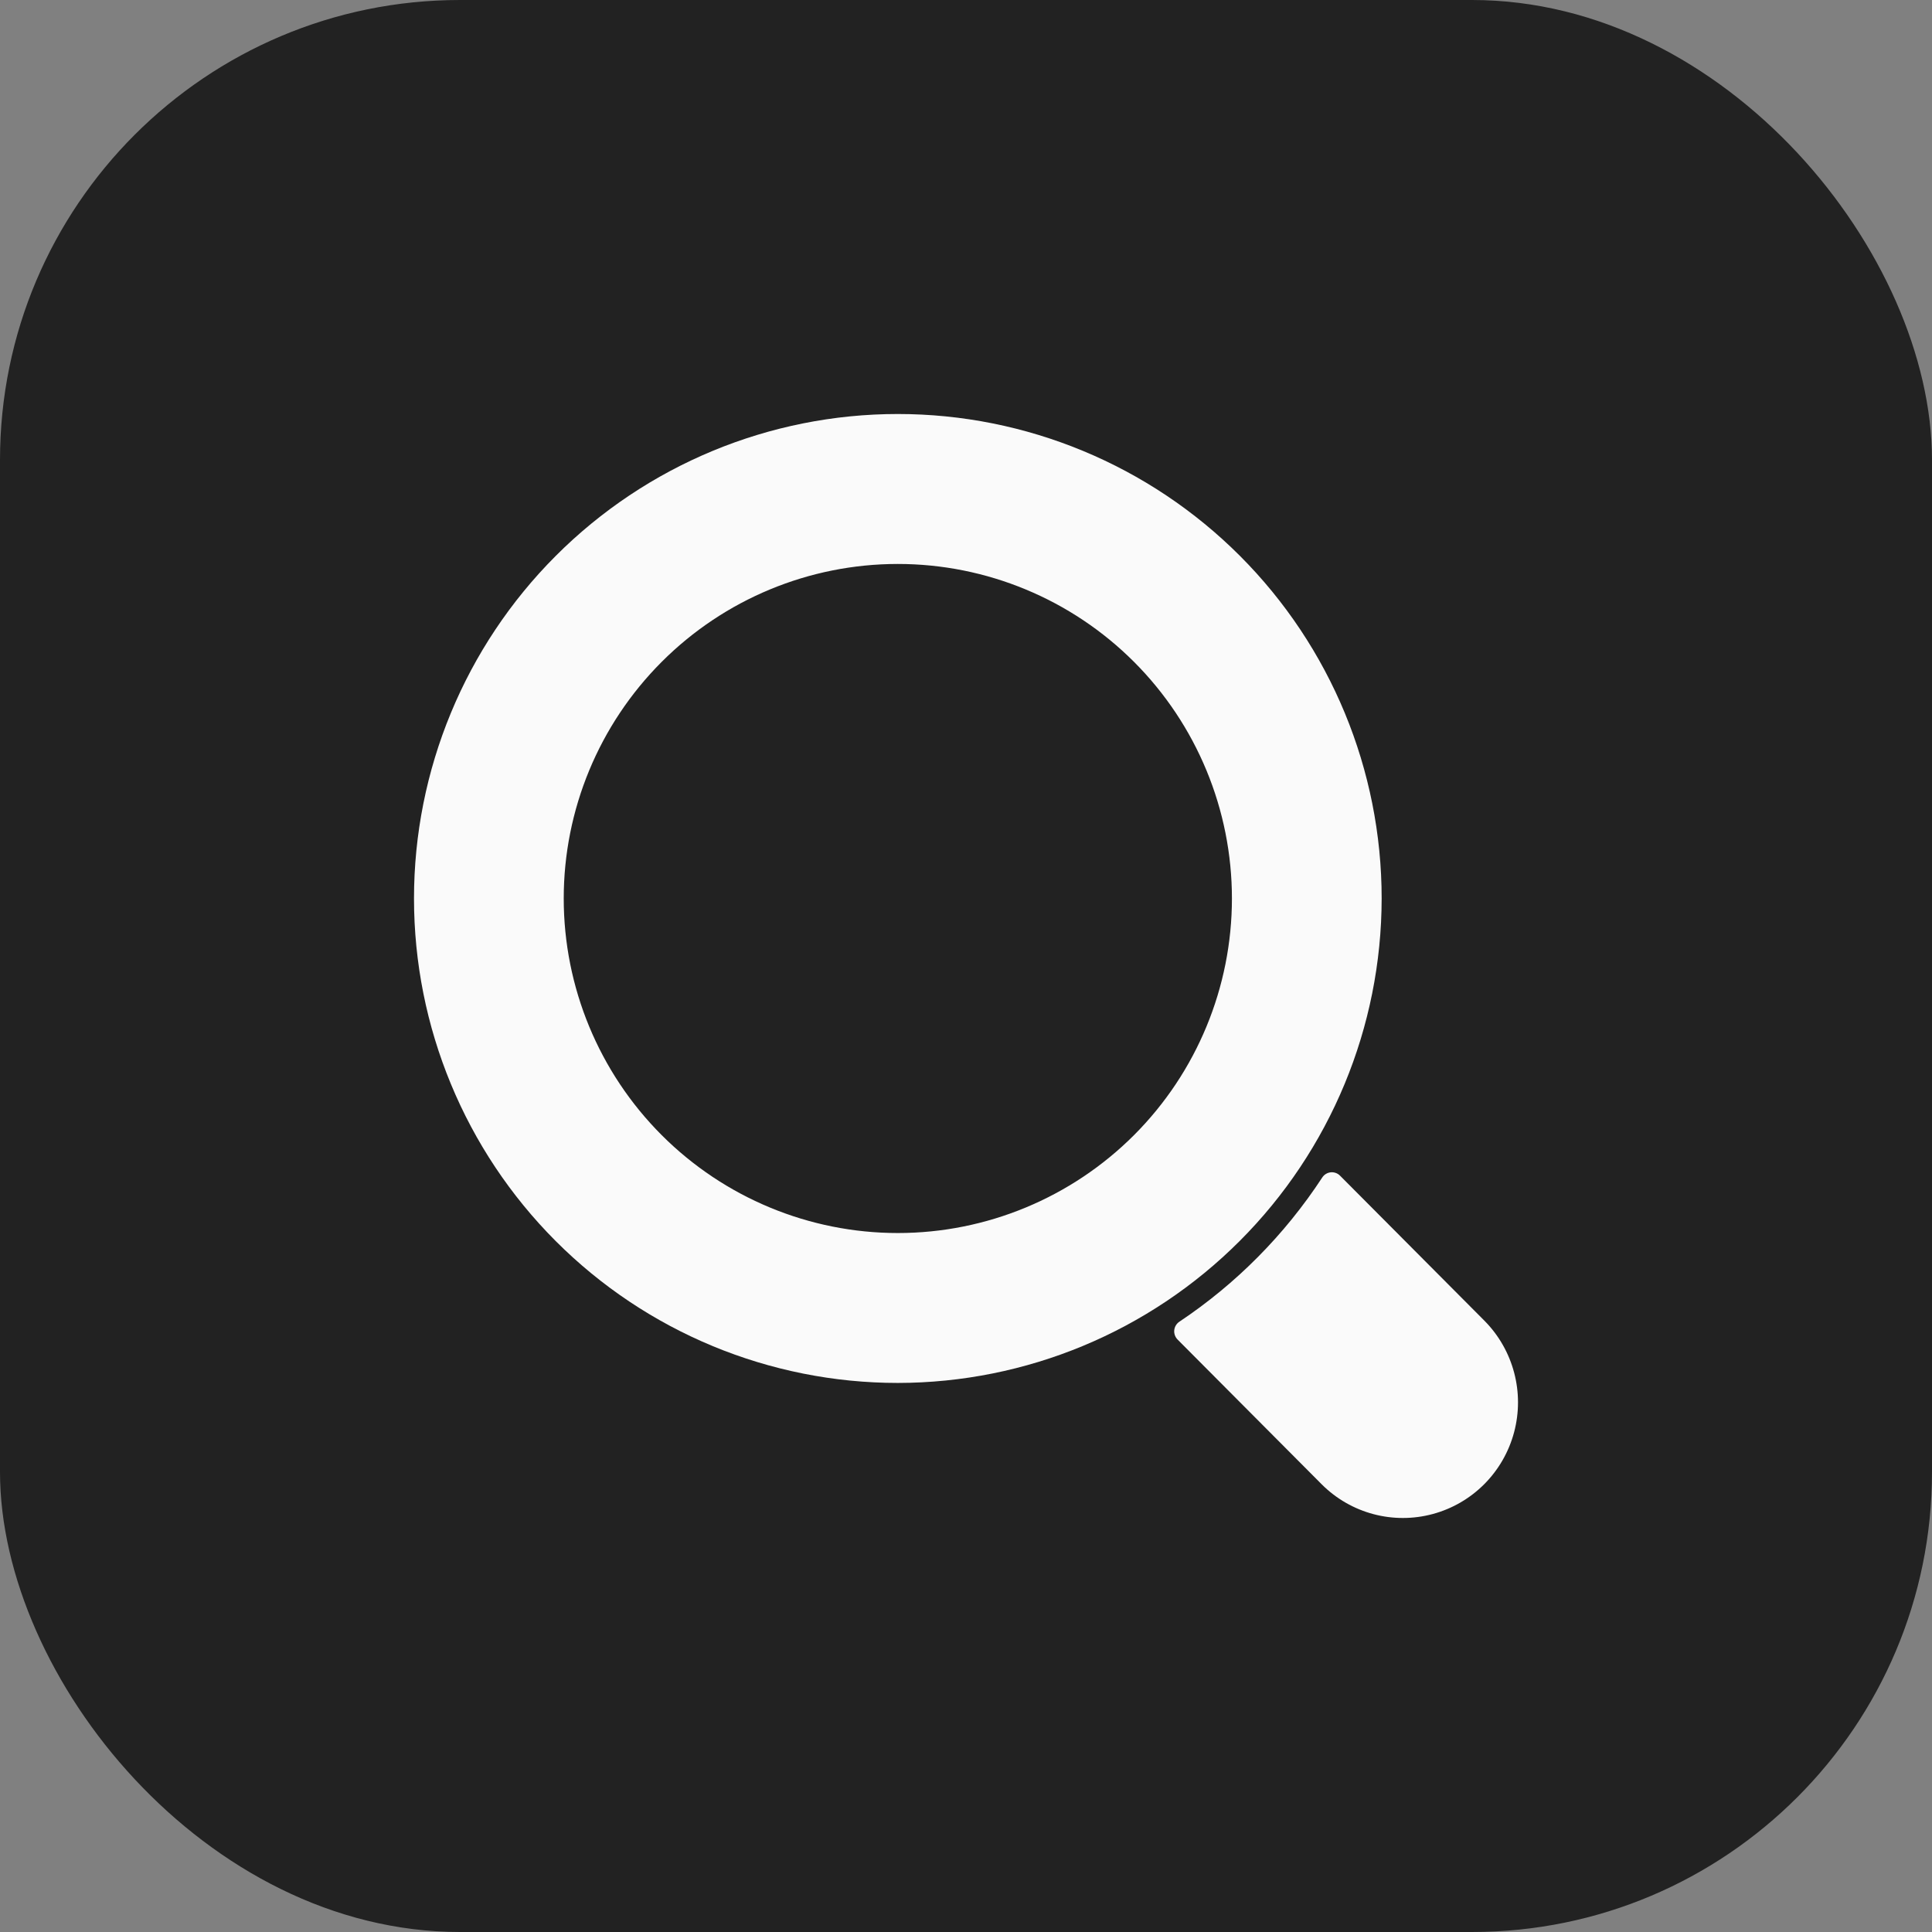
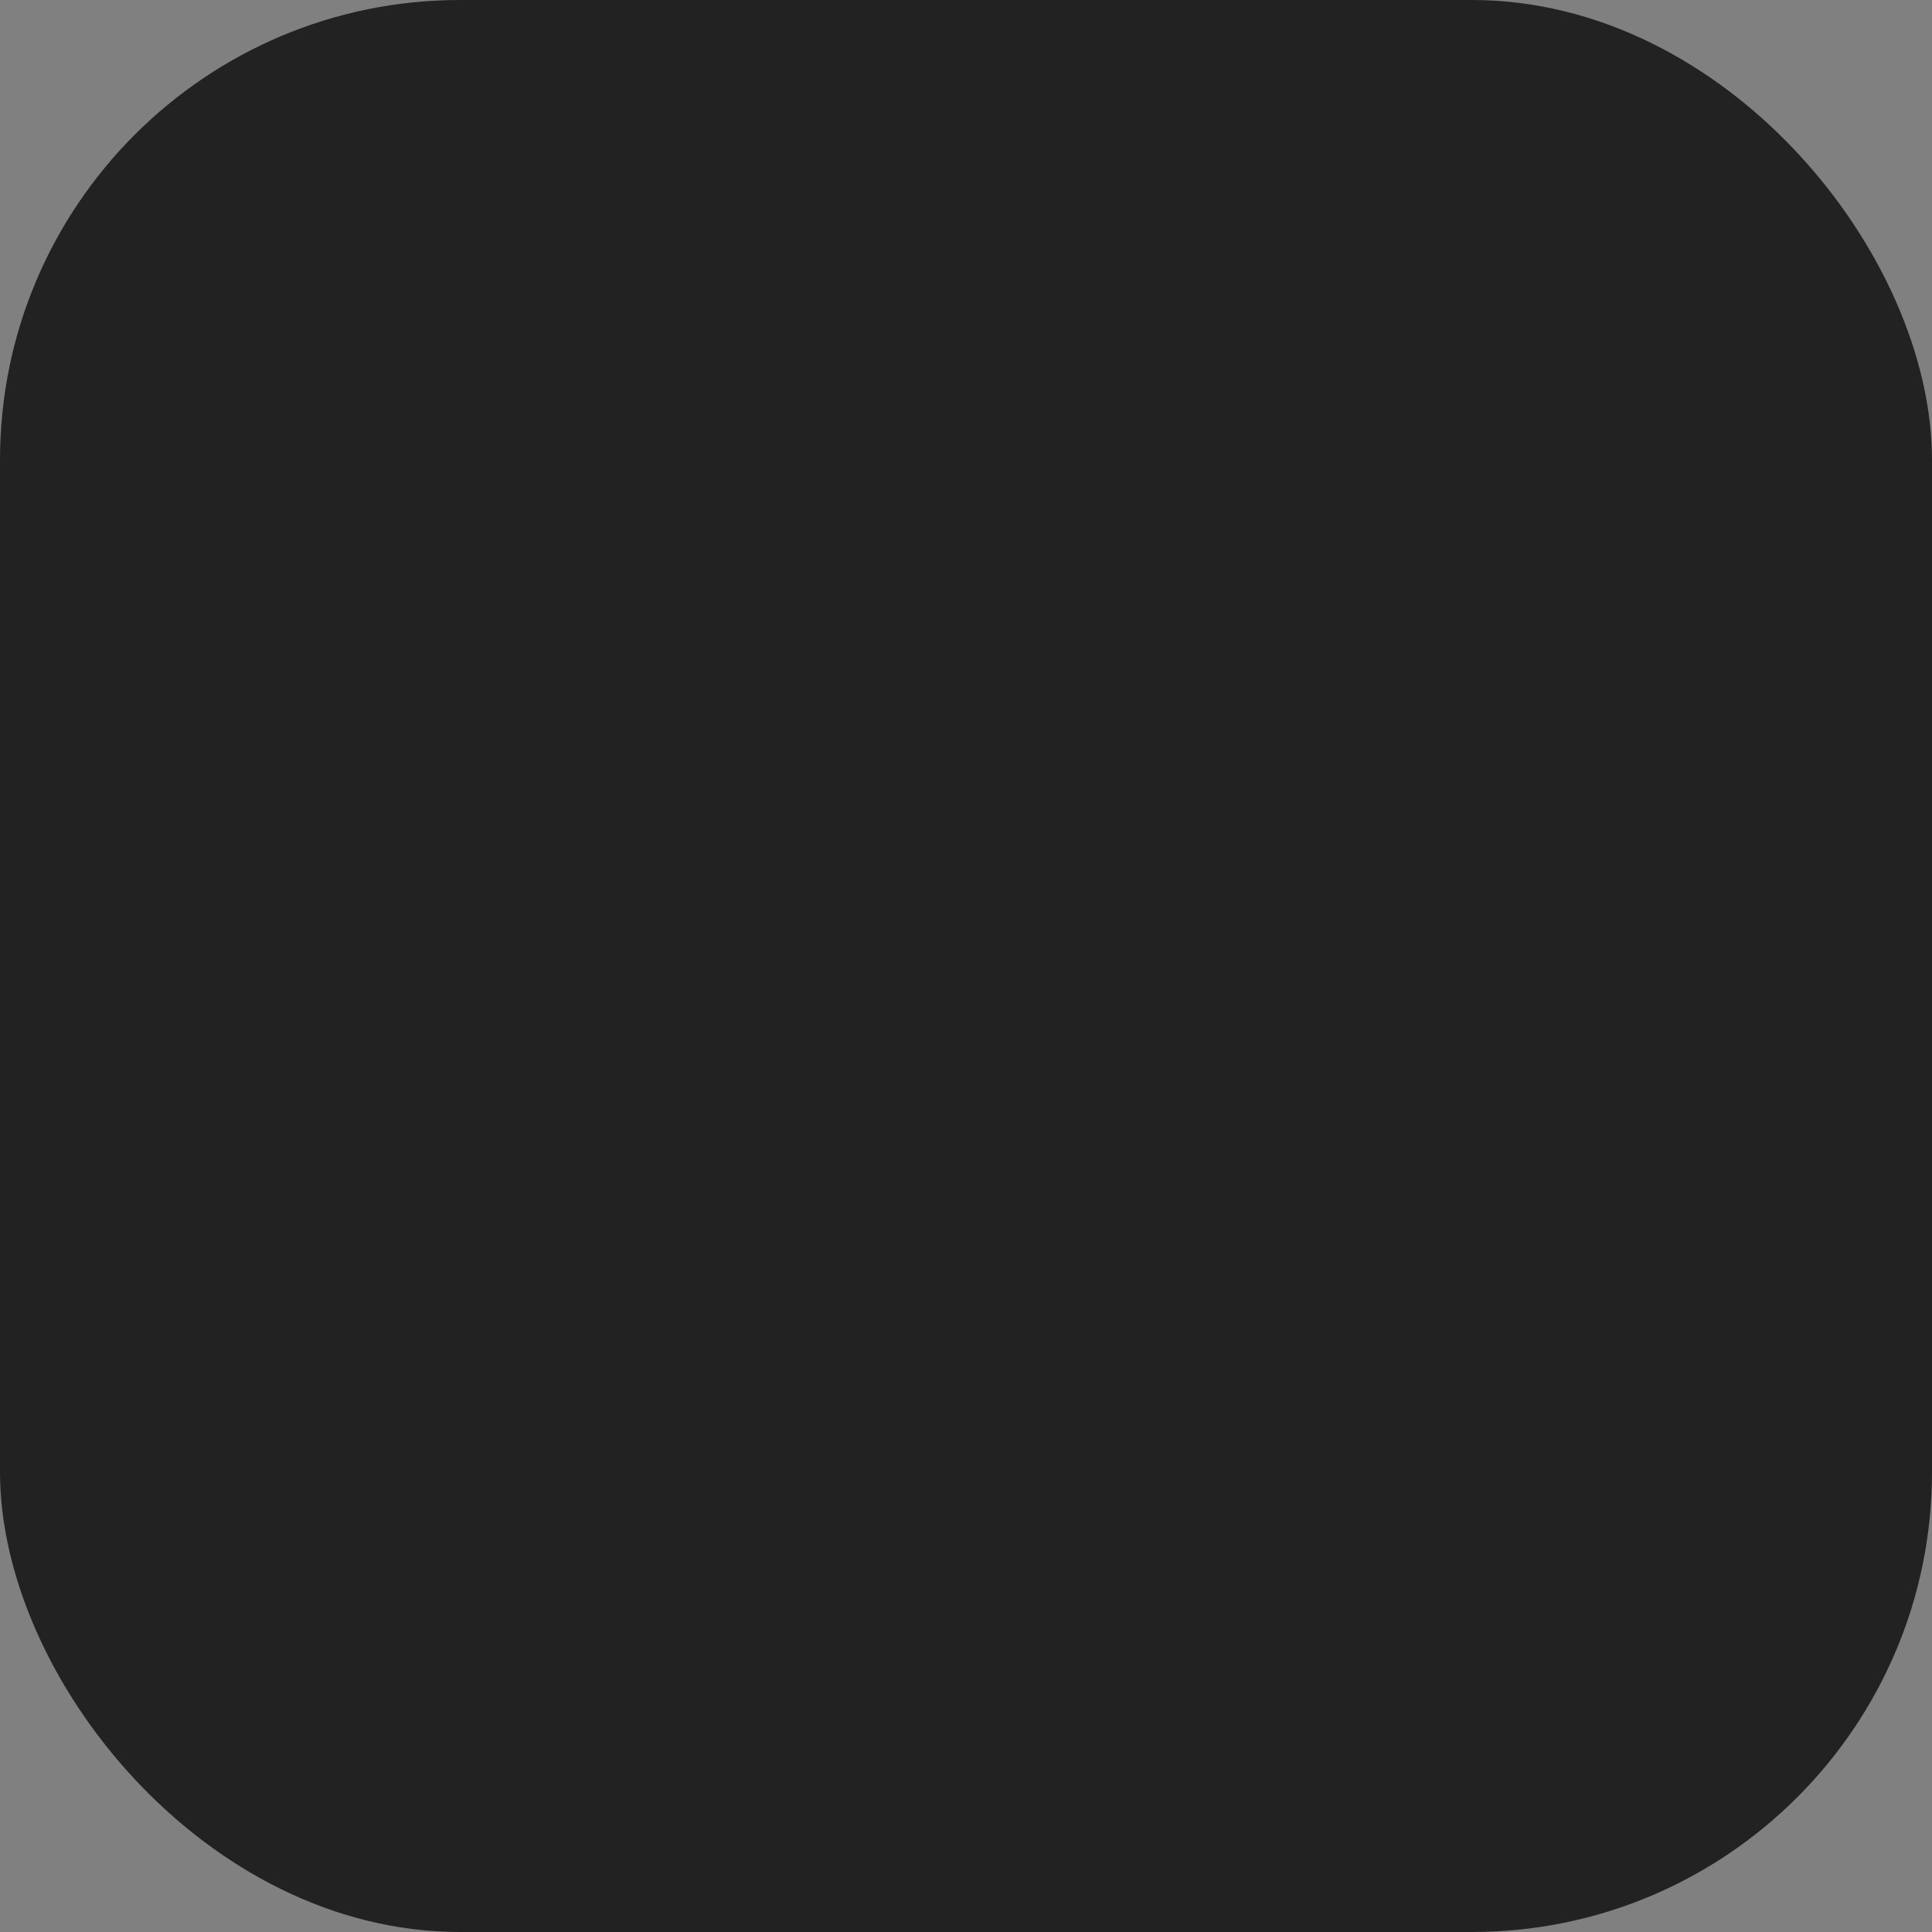
<svg xmlns="http://www.w3.org/2000/svg" width="42" height="42" viewBox="0 0 42 42" fill="none">
  <rect x="0" y="0" width="42" height="42" fill="#808080" stroke="none" />
  <rect width="42" height="42" rx="10" fill="#222222" />
-   <path d="M29.131 25.558C29.078 25.504 29.003 25.478 28.929 25.485C28.854 25.493 28.786 25.534 28.745 25.597C27.93 26.842 26.873 27.909 25.638 28.733C25.575 28.775 25.535 28.843 25.527 28.918C25.52 28.993 25.547 29.067 25.6 29.121L28.736 32.271C29.369 32.902 30.288 33.146 31.149 32.913C32.01 32.68 32.682 32.005 32.914 31.14C33.146 30.275 32.902 29.352 32.275 28.716L29.131 25.558Z" fill="#FAFAFA" />
-   <path d="M30.036 19.532C30.036 16.739 28.928 14.06 26.956 12.085C24.983 10.11 22.307 9 19.518 9C16.729 9 14.053 10.11 12.081 12.085C10.108 14.06 9 16.739 9 19.532C9 22.325 10.108 25.004 12.081 26.98C14.053 28.955 16.729 30.064 19.518 30.064C22.307 30.061 24.98 28.951 26.952 26.976C28.924 25.002 30.033 22.325 30.036 19.532L30.036 19.532ZM19.518 26.805C17.592 26.805 15.745 26.038 14.383 24.675C13.021 23.311 12.255 21.461 12.255 19.532C12.255 17.603 13.021 15.754 14.383 14.39C15.745 13.026 17.592 12.26 19.518 12.26C21.444 12.26 23.291 13.026 24.654 14.39C26.016 15.754 26.781 17.603 26.781 19.532C26.781 21.461 26.016 23.311 24.654 24.675C23.292 26.038 21.444 26.805 19.518 26.805Z" fill="#FAFAFA" />
</svg>